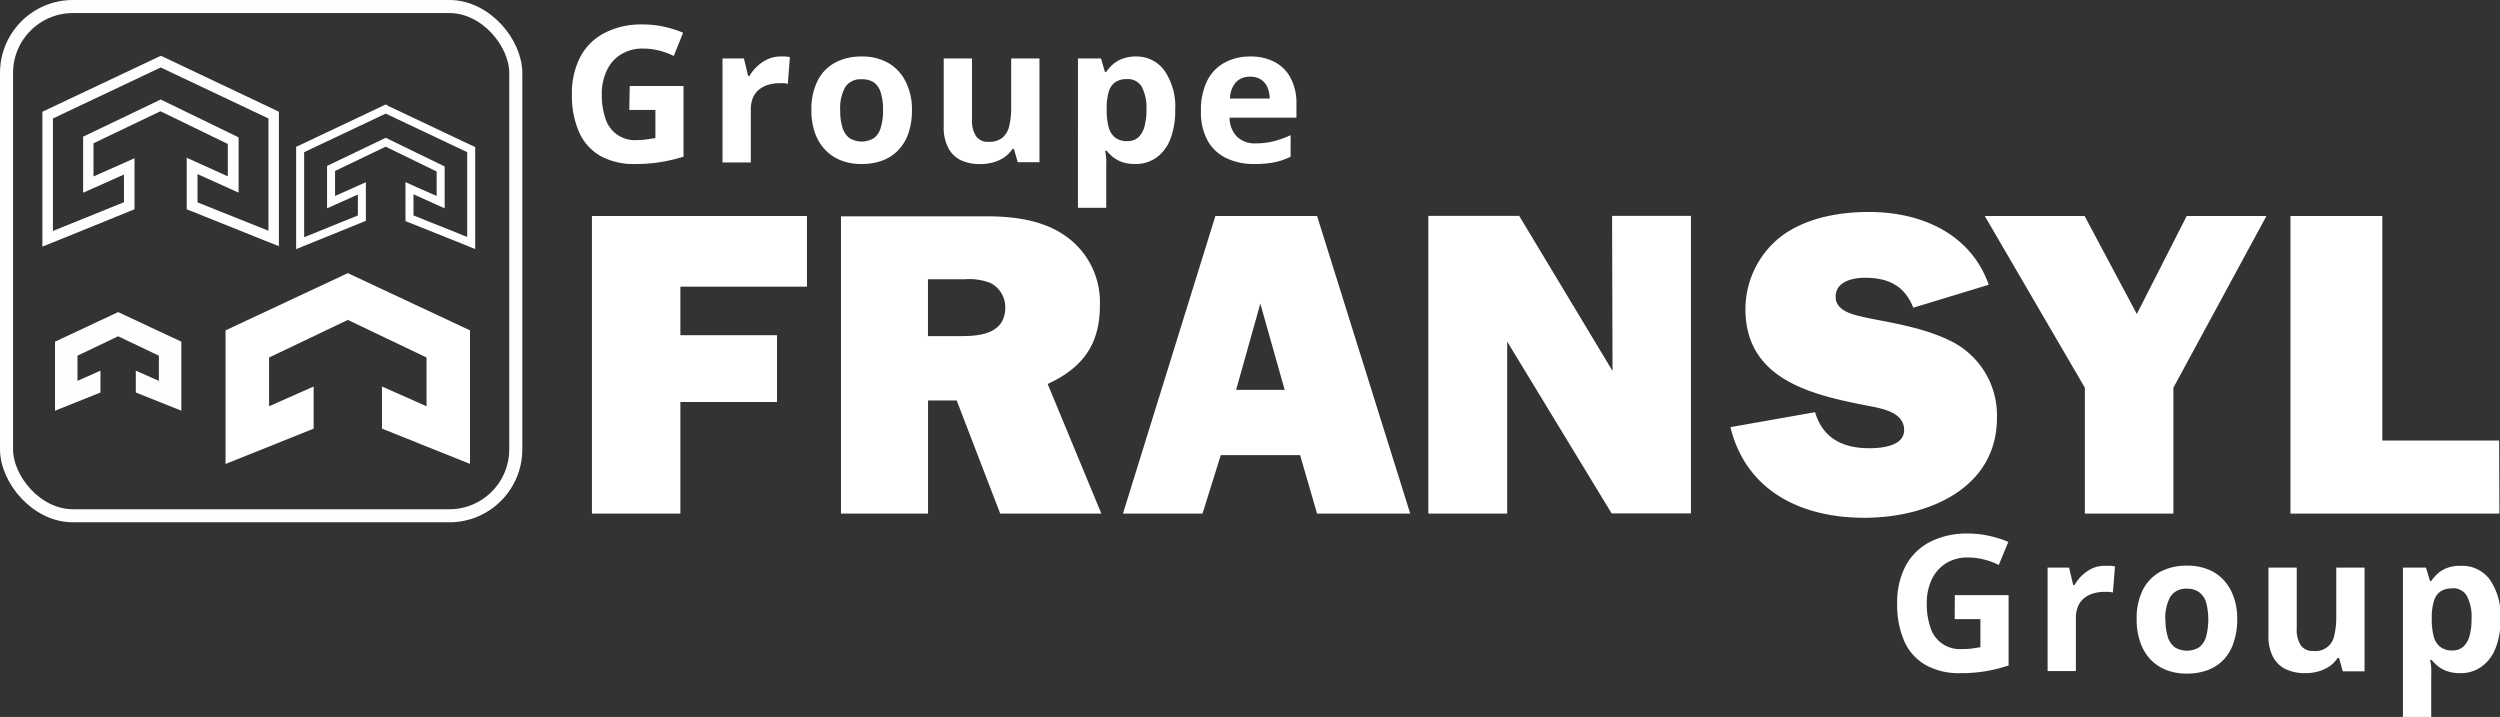
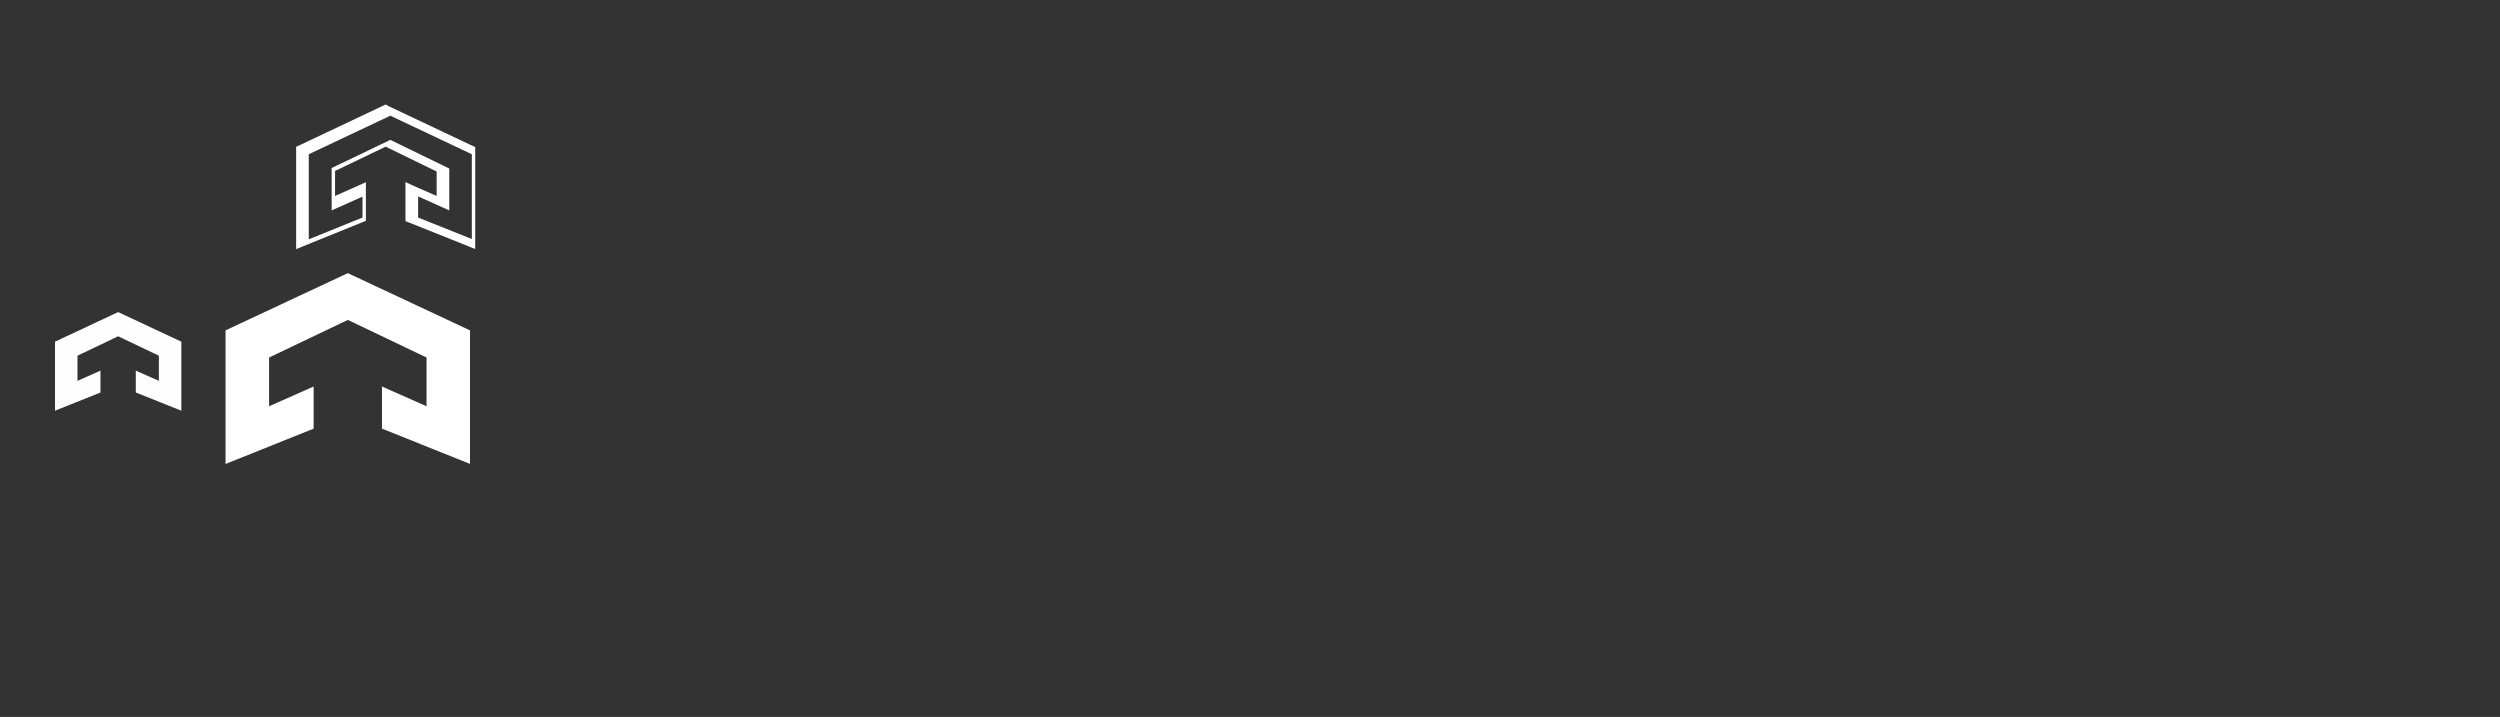
<svg xmlns="http://www.w3.org/2000/svg" id="Layer_1" data-name="Layer 1" viewBox="0 0 287.19 82.36">
  <rect x="0" y="0" width="287.19" height="82.36" fill="#333333" stroke="none" />
  <defs>
    <style>.cls-2{fill:#fff}.cls-3{fill:#fefefe}</style>
  </defs>
-   <rect x=".75" y=".75" width="58.5" height="58.5" rx="7.63" fill="none" stroke="#fefefe" stroke-miterlimit="10" stroke-width="1.5" />
  <path class="cls-2" d="M39.96 31.38v-.01h-.01v.01l-14.04 6.57V53.3l10.12-4.06V44.4l-5.12 2.27v-5.6l9.05-4.32L49 41.07v5.6l-5.12-2.27v4.84l10.11 4.05V37.95l-14.03-6.57z" />
  <path class="cls-3" d="M13.57 35.85l-7.25 3.4v7.93l5.22-2.09v-2.51L8.9 43.75v-2.89l4.67-2.23 4.68 2.23v2.89l-2.65-1.17v2.51l5.23 2.09v-7.93l-7.26-3.4z" />
-   <path class="cls-2" d="M78.16 46.18V59H68V24.81h24.7v8.12H78.16v5.58h11.1v7.67zM126.52 59l-6.17-14.89c4-1.84 6-4.53 6-9a9.28 9.28 0 00-4.18-8.16c-2.54-1.7-5.83-2.1-8.82-2.1H96.61V59h10V46h3.29l5 13zM106.6 38.61v-6.53h4.23a6.71 6.71 0 013 .45 3.13 3.13 0 011.65 2.79c0 2.94-2.75 3.29-5 3.29zM151.3 59H162l-10.7-34.19h-11.68L129 59h9.14l2.1-6.72h9.11zM142 44.79l2.78-9.91 2.8 9.91zm56.78 4.28c1.84 7.42 8.22 10.41 15.39 10.41S229.4 56.19 229.4 48a9.5 9.5 0 00-5.08-8.71c-3-1.55-6.42-2.1-9.66-2.74-1.3-.3-3.79-.65-3.79-2.45s2-2.19 3.39-2.19c2.64 0 4.53.9 5.53 3.44l8.67-2.64c-2.1-5.92-7.82-8.36-13.75-8.36-3.39 0-7 .64-9.81 2.59a10.6 10.6 0 00-4.39 8.56c0 8.12 7.62 9.86 14.05 11.11 1.54.3 4.18.7 4.18 2.79 0 1.89-2.69 2.09-4 2.09-3 0-5.33-1.1-6.23-4.14zm61.58-24.26h-9.16l-5.73 11.26-6-11.26H228l11.5 19.73V59h10.17V44.54zm26.73 25.8h-13.42v-25.8h-10.55V59h24zm-101.85-8L174.52 24.8h-10.44V59h9.06V39.24l12 19.74h9.11V24.8h-9.06zM72.34 9.88h6.18V18a19 19 0 01-2.52.6 16.88 16.88 0 01-3 .24 7.92 7.92 0 01-4-.91 5.91 5.91 0 01-2.46-2.71 10.31 10.31 0 01-.84-4.4 9 9 0 01.94-4.24 6.53 6.53 0 012.76-2.77 9.16 9.16 0 014.44-1 11.12 11.12 0 012.44.26 12.8 12.8 0 012.19.69L77.4 6.43a8.39 8.39 0 00-1.63-.61 7.54 7.54 0 00-1.92-.24 4.64 4.64 0 00-2.5.66 4.28 4.28 0 00-1.64 1.85 6.23 6.23 0 00-.58 2.79 8.24 8.24 0 00.41 2.7 3.52 3.52 0 003.65 2.51 8.1 8.1 0 001.19-.09l.91-.14v-3.23h-3zm17.31-3.39h.57a4.41 4.41 0 01.52.07l-.24 3.08a1.58 1.58 0 00-.45-.08h-.51a4.49 4.49 0 00-1.22.16 3.09 3.09 0 00-1.06.52 2.45 2.45 0 00-.74.93 3.41 3.41 0 00-.27 1.43v6.06H83V6.72h2.46l.48 2h.16a4.44 4.44 0 01.9-1.11 4.09 4.09 0 011.2-.81 3.43 3.43 0 011.45-.31zm15.11 6.16a8 8 0 01-.4 2.65 5.31 5.31 0 01-1.16 1.94 4.94 4.94 0 01-1.83 1.2 6.83 6.83 0 01-2.42.4 6.28 6.28 0 01-2.3-.4 5.11 5.11 0 01-1.83-1.2 5.51 5.51 0 01-1.19-1.94 7.72 7.72 0 01-.42-2.65 7.25 7.25 0 01.7-3.35 4.78 4.78 0 012-2.09A6.29 6.29 0 0199 6.49a6 6 0 013 .72 5 5 0 012 2.09 7 7 0 01.76 3.35zm-8.24 0a6.53 6.53 0 00.26 2 2.33 2.33 0 00.8 1.21 2.69 2.69 0 002.82 0 2.25 2.25 0 00.78-1.21 6.53 6.53 0 00.26-2 6.37 6.37 0 00-.26-2 2.18 2.18 0 00-.79-1.18A2.37 2.37 0 0099 9.11a2.08 2.08 0 00-1.9.89 4.94 4.94 0 00-.58 2.65zm22.89-5.93v11.91h-2.5l-.43-1.52h-.17a3.49 3.49 0 01-1 1 4.39 4.39 0 01-1.27.56 5.68 5.68 0 01-1.44.18 5.16 5.16 0 01-2.23-.45 3.23 3.23 0 01-1.43-1.4 5.07 5.07 0 01-.53-2.5V6.72h3.25v7a3.28 3.28 0 00.46 1.92 1.64 1.64 0 001.46.65 2.4 2.4 0 001.55-.45 2.43 2.43 0 00.8-1.33 8.79 8.79 0 00.23-2.15V6.72zm11.06-.23a3.94 3.94 0 013.26 1.57 7.24 7.24 0 011.27 4.59 8.76 8.76 0 01-.59 3.41 4.6 4.6 0 01-1.62 2.08 4.08 4.08 0 01-2.37.7 4.59 4.59 0 01-1.48-.21 3.67 3.67 0 01-1.06-.57 5.34 5.34 0 01-.76-.74h-.17a8.29 8.29 0 01.13.87 8.77 8.77 0 010 .88v4.8h-3.25V6.72h2.65l.45 1.54h.15a5 5 0 01.78-.88 3.57 3.57 0 011.14-.65 4.23 4.23 0 011.47-.24zm-1 2.6a2.33 2.33 0 00-1.35.35 2 2 0 00-.74 1.06 6.56 6.56 0 00-.25 1.78v.35a7.71 7.71 0 00.22 1.95 2.31 2.31 0 00.74 1.22 2.24 2.24 0 001.42.41 1.84 1.84 0 001.23-.41 2.56 2.56 0 00.72-1.22 7 7 0 00.24-2 5.1 5.1 0 00-.55-2.63 1.83 1.83 0 00-1.72-.86zm14.12-2.6a5.91 5.91 0 012.85.64A4.33 4.33 0 01148.28 9a6.1 6.1 0 01.65 2.95v1.57h-7.68a3.12 3.12 0 00.83 2.16 2.88 2.88 0 002.14.79 8.51 8.51 0 002.09-.24 11.22 11.22 0 001.95-.7V18a7.51 7.51 0 01-1.85.64 11.17 11.17 0 01-2.33.2 7.29 7.29 0 01-3.18-.66 4.88 4.88 0 01-2.16-2 6.75 6.75 0 01-.78-3.41 7.54 7.54 0 01.71-3.48 4.81 4.81 0 012-2.09 6.1 6.1 0 012.92-.71zm0 2.32a2.19 2.19 0 00-1.58.6 2.89 2.89 0 00-.71 1.91h4.56a3.49 3.49 0 00-.26-1.29 2 2 0 00-.75-.89 2.15 2.15 0 00-1.23-.33zm80.97 59.56h6.18v8.08a19 19 0 01-2.55.64 16.84 16.84 0 01-3 .24 7.83 7.83 0 01-3.95-.92 5.88 5.88 0 01-2.46-2.7 10.34 10.34 0 01-.84-4.4 9 9 0 01.94-4.25 6.64 6.64 0 012.76-2.77 9.28 9.28 0 014.44-1 11.13 11.13 0 012.44.27 12.8 12.8 0 012.19.69l-1.1 2.65a7.79 7.79 0 00-1.63-.61 7.54 7.54 0 00-1.92-.25 4.64 4.64 0 00-2.5.66 4.41 4.41 0 00-1.64 1.85 6.28 6.28 0 00-.58 2.8 8.24 8.24 0 00.41 2.7 3.52 3.52 0 003.65 2.51 8.1 8.1 0 001.19-.07l.91-.14v-3.23h-2.95zM241.87 65h.57a3 3 0 01.52.07l-.24 3a2.88 2.88 0 00-.45-.08h-.51a4.49 4.49 0 00-1.22.16 3.07 3.07 0 00-1.06.51 2.48 2.48 0 00-.74.94 3.36 3.36 0 00-.27 1.42v6.07h-3.25V65.2h2.46l.48 2h.16a4.68 4.68 0 01.88-1.12 4.52 4.52 0 011.2-.81 3.58 3.58 0 011.47-.27zM257 71.14a7.92 7.92 0 01-.4 2.64 5.14 5.14 0 01-1.16 2 4.94 4.94 0 01-1.83 1.2 6.83 6.83 0 01-2.42.4 6.35 6.35 0 01-2.3-.4 5.11 5.11 0 01-1.83-1.2 5.47 5.47 0 01-1.19-2 7.66 7.66 0 01-.42-2.64 7.32 7.32 0 01.7-3.36 4.89 4.89 0 012-2.09 6.4 6.4 0 013.1-.71 6.15 6.15 0 013 .71 5.11 5.11 0 012 2.09 7 7 0 01.75 3.36zm-8.24 0a6.53 6.53 0 00.26 2 2.37 2.37 0 00.8 1.21 2.69 2.69 0 002.82 0 2.36 2.36 0 00.79-1.21 7.89 7.89 0 000-3.94 2.26 2.26 0 00-.8-1.17 2.3 2.3 0 00-1.42-.4 2.09 2.09 0 00-1.87.89 4.94 4.94 0 00-.6 2.62zm22.87-5.94v11.92h-2.5l-.43-1.53h-.17a3.4 3.4 0 01-1 1 4.39 4.39 0 01-1.27.56 5.68 5.68 0 01-1.44.18 5.19 5.19 0 01-2.23-.45 3.23 3.23 0 01-1.47-1.41 5.07 5.07 0 01-.53-2.5V65.2h3.25v7a3.29 3.29 0 00.46 1.93 1.66 1.66 0 001.46.65 2.17 2.17 0 002.39-1.78 8.84 8.84 0 00.23-2.15V65.2zm11.06-.2a3.94 3.94 0 013.31 1.55 7.24 7.24 0 011.24 4.59 8.53 8.53 0 01-.59 3.4 4.63 4.63 0 01-1.65 2.09 4.08 4.08 0 01-2.37.7 4.31 4.31 0 01-1.48-.22 3.43 3.43 0 01-1.06-.56 5.34 5.34 0 01-.76-.74h-.17a7.91 7.91 0 01.13.87 8.77 8.77 0 010 .88v4.8h-3.25V65.2h2.65l.46 1.55h.14a5 5 0 01.78-.89 3.55 3.55 0 011.11-.64 4.23 4.23 0 011.51-.22zm-1 2.6a2.33 2.33 0 00-1.35.35 2 2 0 00-.73 1.06 6.15 6.15 0 00-.26 1.78v.35a7.71 7.71 0 00.22 1.95 2.24 2.24 0 00.74 1.21 2.18 2.18 0 001.42.42 1.8 1.8 0 001.23-.42 2.47 2.47 0 00.72-1.22 6.9 6.9 0 00.24-2 5 5 0 00-.55-2.64 1.82 1.82 0 00-1.72-.86z" />
-   <path class="cls-3" d="M31.36 12.51L19 6.65l-.52-.24-.52.24-12.4 5.86-.69.33v15.49l1.67-.67 8.15-3.31.76-.31v-5.86l-1.71.76-3 1.33v-3.81l7.69-3.68 7.74 3.76v3.72l-3-1.36-1.72-.78v5.93l.77.3 8.15 3.27 1.67.66V12.84zm-.52 14l-8.15-3.26V20l4.72 2.13v-6.35l-8.95-4.35-8.91 4.27v6.44l4.69-2.09v3.18l-8.16 3.3V13.61l12.38-5.86 12.38 5.86z" />
-   <path class="cls-2" d="M54.06 16.65l-9.36-4.43-.39-.22-.4.19-9.36 4.43-.53.24v11.76l1.27-.52 6.17-2.5.57-.23v-4.44l-1.29.58-2.25 1v-2.87l5.81-2.79 5.86 2.85v2.81l-2.28-1-1.3-.59v4.48l.58.23 6.17 2.47 1.26.51V16.89zm-.39 10.57l-6.17-2.47v-2.43l3.58 1.61v-4.81l-6.77-3.29-6.74 3.23v4.87l3.54-1.58v2.4l-6.17 2.5v-9.77l9.37-4.43 9.36 4.43z" />
+   <path class="cls-2" d="M54.06 16.65l-9.36-4.43-.39-.22-.4.19-9.36 4.43-.53.24v11.76l1.27-.52 6.17-2.5.57-.23v-4.44l-1.29.58-2.25 1v-2.87l5.81-2.79 5.86 2.85v2.81l-2.28-1-1.3-.59v4.48l.58.23 6.17 2.47 1.26.51V16.89m-.39 10.57l-6.17-2.47v-2.43l3.58 1.61v-4.81l-6.77-3.29-6.74 3.23v4.87l3.54-1.58v2.4l-6.17 2.5v-9.77l9.37-4.43 9.36 4.43z" />
</svg>